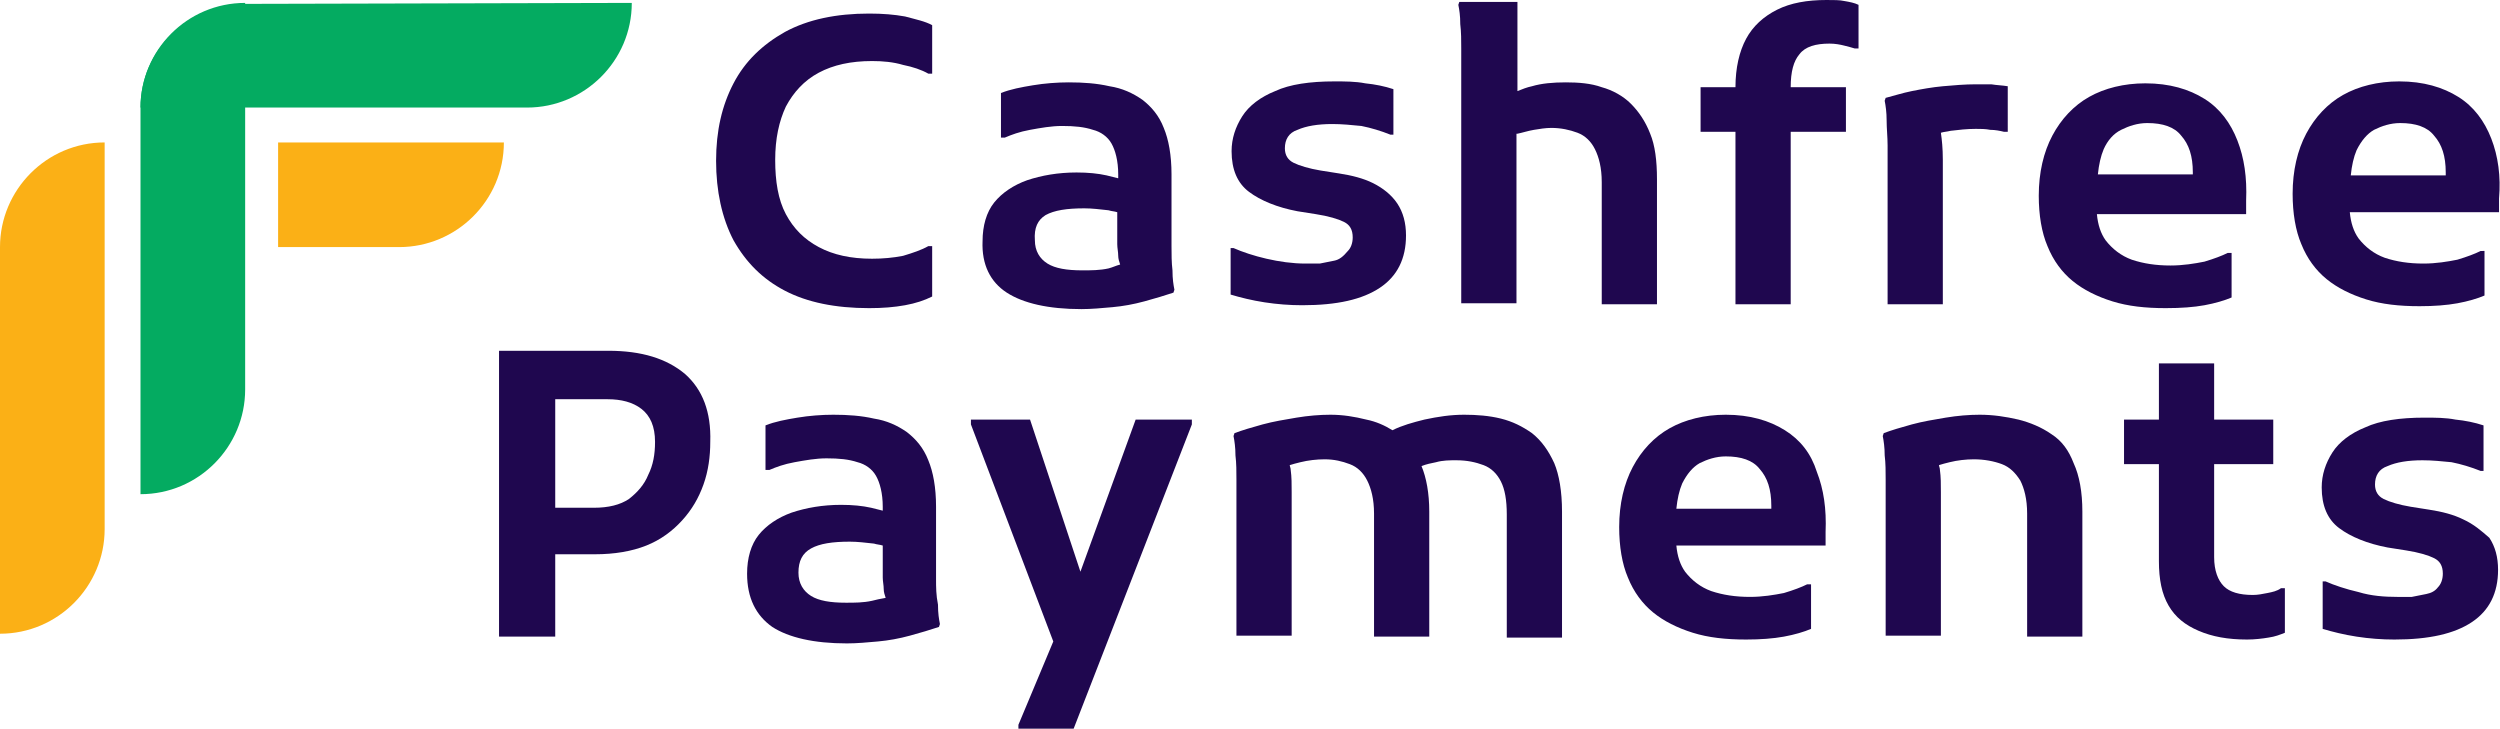
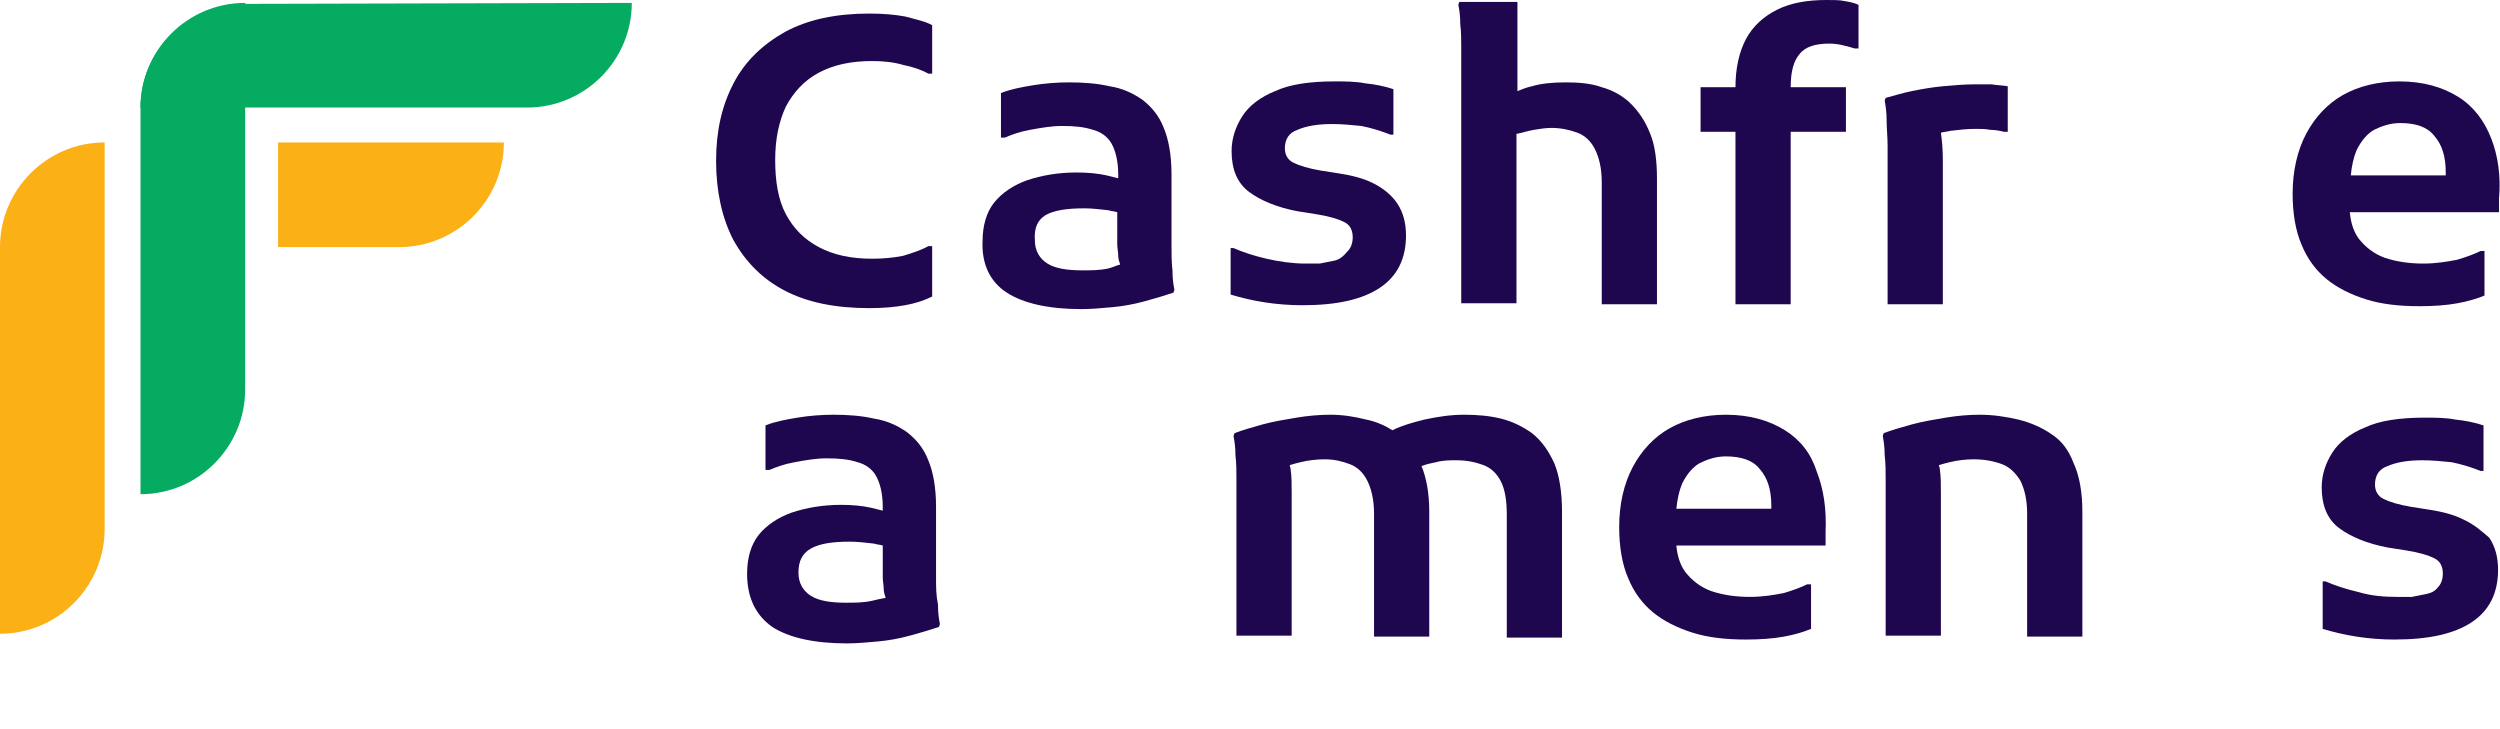
<svg xmlns="http://www.w3.org/2000/svg" version="1.1" id="Layer_1" x="0px" y="0px" viewBox="0 0 258 75.2" style="enable-background:new 0 0 258 75.2;" xml:space="preserve">
  <style type="text/css">
  .st0{fill:#1F074F;}
	.st1{fill:#04AB61;}
	.st2{fill-rule:evenodd;clip-rule:evenodd;fill:#FBB016;}
	.st3{fill:#FBB016;}
 </style>
  <g>
    <g>
-       <path class="st0" d="M70.7,38.6c-1.9-1.6-4.5-2.4-7.9-2.4h-5.5h-2.6h-3.2v29.5h5.8v-8.5h4.1c2,0,3.8-0.3,5.3-0.9    c1.5-0.6,2.7-1.5,3.7-2.6s1.7-2.3,2.2-3.7s0.7-2.9,0.7-4.4C73.4,42.5,72.5,40.2,70.7,38.6z M66.9,49c-0.4,1-1.1,1.8-2,2.5    c-0.9,0.6-2.1,0.9-3.6,0.9h-4V41.2h5.4c1.4,0,2.6,0.3,3.5,1s1.4,1.8,1.4,3.4C67.6,46.9,67.4,48,66.9,49z">
-    </path>
      <path class="st0" d="M96.6,59.7c0-0.9,0-1.6,0-2.2v-5.2c0-2-0.3-3.6-0.8-4.8c-0.5-1.3-1.3-2.2-2.2-2.9c-1-0.7-2.1-1.2-3.4-1.4    c-1.3-0.3-2.7-0.4-4.2-0.4c-1.2,0-2.5,0.1-3.7,0.3S80,43.5,79,43.9v4.6h0.4c0.7-0.3,1.5-0.6,2.6-0.8s2.2-0.4,3.3-0.4    c1.3,0,2.3,0.1,3.2,0.4c0.8,0.2,1.5,0.7,1.9,1.4s0.7,1.8,0.7,3.2v0.4c-0.4-0.1-0.8-0.2-1.2-0.3c-0.9-0.2-1.9-0.3-3.1-0.3    c-1.9,0-3.6,0.3-5.1,0.8c-1.4,0.5-2.6,1.3-3.4,2.3s-1.2,2.4-1.2,4c0,2.5,0.9,4.3,2.6,5.5c1.7,1.1,4.3,1.7,7.7,1.7    c1,0,2.1-0.1,3.2-0.2s2.2-0.3,3.3-0.6c1.1-0.3,2.1-0.6,3-0.9l0.1-0.3c-0.1-0.5-0.2-1.1-0.2-2C96.6,61.4,96.6,60.6,96.6,59.7z     M90,62c-0.9,0.2-1.8,0.2-2.7,0.2c-1.6,0-2.8-0.2-3.6-0.7c-0.8-0.5-1.3-1.3-1.3-2.4c0-1.2,0.4-2,1.3-2.5s2.2-0.7,4-0.7    c0.8,0,1.6,0.1,2.5,0.2c0.3,0.1,0.6,0.1,0.9,0.2v1.6c0,0.7,0,1.2,0,1.7c0,0.4,0.1,0.8,0.1,1.2c0,0.3,0.1,0.6,0.2,0.9    C90.8,61.8,90.4,61.9,90,62z">
   </path>
-       <polygon class="st0" points="111.5,59 106.3,43.3 100.2,43.3 100.2,43.8 108.7,66.2 105.1,74.8 105.1,75.2 110.8,75.2 123,43.8     123,43.3 117.2,43.3   ">
-    </polygon>
      <path class="st0" d="M158.1,44.7c-1-0.7-2-1.2-3.2-1.5s-2.5-0.4-3.8-0.4c-1.4,0-2.7,0.2-4.1,0.5c-1.2,0.3-2.3,0.6-3.3,1.1    c-0.8-0.5-1.7-0.9-2.7-1.1c-1.2-0.3-2.4-0.5-3.7-0.5c-1.1,0-2.3,0.1-3.5,0.3s-2.4,0.4-3.5,0.7s-2.1,0.6-2.9,0.9l-0.1,0.3    c0.1,0.5,0.2,1.2,0.2,2c0.1,0.8,0.1,1.7,0.1,2.5s0,1.5,0,2.1v14h5.7V50.8c0-0.8,0-1.6-0.1-2.3c0-0.2-0.1-0.4-0.1-0.5    c0.3-0.1,0.7-0.2,1.1-0.3c0.8-0.2,1.7-0.3,2.5-0.3c1,0,1.8,0.2,2.6,0.5s1.4,0.9,1.8,1.7c0.4,0.8,0.7,1.9,0.7,3.4v12.7h5.7V52.8    c0-1.9-0.3-3.5-0.8-4.7c0.5-0.2,1-0.3,1.5-0.4c0.7-0.2,1.4-0.2,2.1-0.2c1.1,0,2,0.2,2.8,0.5s1.4,0.9,1.8,1.7    c0.4,0.8,0.6,1.9,0.6,3.4v12.7h5.7v-13c0-2.1-0.3-3.8-0.8-5C159.8,46.5,159.1,45.5,158.1,44.7z">
   </path>
      <path class="st0" d="M184.2,44.4c-1.6-1-3.6-1.6-6.1-1.6c-2.2,0-4.2,0.5-5.8,1.4s-2.9,2.3-3.8,4c-0.9,1.7-1.4,3.8-1.4,6.2    c0,2,0.3,3.8,0.9,5.2c0.6,1.5,1.5,2.7,2.6,3.6s2.5,1.6,4.1,2.1s3.4,0.7,5.5,0.7c1.5,0,2.8-0.1,3.9-0.3c1.1-0.2,2.1-0.5,2.8-0.8    v-4.6h-0.4c-0.6,0.3-1.4,0.6-2.4,0.9c-1,0.2-2.2,0.4-3.5,0.4c-1.5,0-2.8-0.2-4-0.6c-1.1-0.4-2-1.1-2.7-2c-0.5-0.7-0.8-1.6-0.9-2.7    h15.4v-1.4c0.1-2.4-0.2-4.4-0.9-6.2C186.9,46.8,185.8,45.4,184.2,44.4z M182.8,52.5H173c0.1-1,0.3-1.9,0.6-2.6    c0.5-1,1.1-1.7,1.8-2.1c0.8-0.4,1.7-0.7,2.7-0.7c1.6,0,2.8,0.4,3.5,1.3c0.8,0.9,1.2,2.1,1.2,3.8V52.5z">
   </path>
      <path class="st0" d="M211.7,44.8c-1-0.7-2.2-1.2-3.4-1.5c-1.3-0.3-2.6-0.5-4-0.5c-1.1,0-2.3,0.1-3.5,0.3s-2.4,0.4-3.5,0.7    s-2.1,0.6-2.9,0.9l-0.1,0.3c0.1,0.5,0.2,1.2,0.2,2c0.1,0.8,0.1,1.7,0.1,2.5s0,1.5,0,2.1v14h5.7V50.8c0-0.8,0-1.6-0.1-2.3    c0-0.2-0.1-0.4-0.1-0.5c0.3-0.1,0.7-0.2,1.1-0.3c0.8-0.2,1.7-0.3,2.5-0.3c1.1,0,2.1,0.2,2.9,0.5c0.8,0.3,1.4,0.9,1.9,1.7    c0.4,0.8,0.7,1.9,0.7,3.4v12.7h5.7V52.8c0-2-0.3-3.7-0.9-5C213.5,46.5,212.8,45.5,211.7,44.8z">
-    </path>
-       <path class="st0" d="M234,61.2c-0.5,0.1-1,0.2-1.5,0.2c-1.4,0-2.4-0.3-3-0.9s-1-1.6-1-3v-9.6h6.1v-4.6h-6.1v-5.8h-5.7v5.8h-3.6    v4.6h3.6v10c0,1.9,0.3,3.4,1,4.6s1.7,2,3.1,2.6c1.4,0.6,3,0.9,5,0.9c0.8,0,1.6-0.1,2.2-0.2c0.7-0.1,1.2-0.3,1.7-0.5v-4.6h-0.4    C235,61,234.5,61.1,234,61.2z">
   </path>
      <path class="st0" d="M254.2,53.6c-1-0.5-2.2-0.8-3.5-1l-1.9-0.3c-1.2-0.2-2.2-0.5-2.8-0.8s-0.9-0.8-0.9-1.5c0-0.9,0.4-1.6,1.3-1.9    c0.9-0.4,2.1-0.6,3.6-0.6c1,0,2,0.1,3,0.2c1,0.2,2,0.5,3,0.9h0.3v-4.7c-0.9-0.3-1.9-0.5-2.9-0.6c-1-0.2-2.1-0.2-3.2-0.2    c-2.5,0-4.6,0.3-6.1,1c-1.5,0.6-2.7,1.5-3.4,2.6s-1.1,2.3-1.1,3.6c0,1.9,0.6,3.3,1.8,4.2s2.9,1.6,5,2l1.9,0.3    c1.3,0.2,2.3,0.5,2.9,0.8s0.9,0.8,0.9,1.6c0,0.6-0.2,1.1-0.5,1.4c-0.3,0.4-0.7,0.6-1.2,0.7s-1,0.2-1.5,0.3c-0.5,0-1.1,0-1.5,0    c-1.3,0-2.7-0.1-4-0.5c-1.3-0.3-2.5-0.7-3.4-1.1h-0.3v4.9c1,0.3,2.2,0.6,3.5,0.8c1.3,0.2,2.6,0.3,3.9,0.3c3.6,0,6.2-0.6,8-1.8    c1.8-1.2,2.7-3,2.7-5.4c0-1.3-0.3-2.4-0.9-3.3C256.1,54.8,255.3,54.1,254.2,53.6z">
   </path>
      <path class="st0" d="M81,30c2.3,1.2,5.2,1.8,8.7,1.8c1.4,0,2.6-0.1,3.7-0.3s2-0.5,2.8-0.9v-5.2h-0.4c-0.7,0.4-1.6,0.7-2.6,1    c-1,0.2-2.1,0.3-3.2,0.3c-2.2,0-4-0.4-5.5-1.2c-1.5-0.8-2.6-1.9-3.4-3.4S80,18.7,80,16.5s0.4-4,1.1-5.5c0.8-1.5,1.9-2.7,3.4-3.5    s3.3-1.2,5.5-1.2c1.1,0,2.2,0.1,3.2,0.4c1,0.2,1.9,0.5,2.6,0.9h0.4v-5c-0.7-0.4-1.7-0.6-2.8-0.9c-1.1-0.2-2.3-0.3-3.7-0.3    c-3.4,0-6.3,0.6-8.7,1.9c-2.3,1.3-4.1,3-5.3,5.3c-1.2,2.3-1.8,4.9-1.8,8s0.6,5.9,1.8,8.2C77,27.1,78.7,28.8,81,30z">
   </path>
      <path class="st0" d="M103.9,30.2c1.7,1.1,4.3,1.7,7.7,1.7c1,0,2.1-0.1,3.2-0.2c1.1-0.1,2.2-0.3,3.3-0.6c1.1-0.3,2.1-0.6,3-0.9    l0.1-0.3c-0.1-0.5-0.2-1.1-0.2-2c-0.1-0.8-0.1-1.7-0.1-2.5c0-0.9,0-1.6,0-2.2V18c0-2-0.3-3.6-0.8-4.8c-0.5-1.3-1.3-2.2-2.2-2.9    c-1-0.7-2.1-1.2-3.4-1.4c-1.3-0.3-2.7-0.4-4.2-0.4c-1.2,0-2.5,0.1-3.7,0.3c-1.2,0.2-2.3,0.4-3.3,0.8v4.6h0.4    c0.7-0.3,1.5-0.6,2.6-0.8c1.1-0.2,2.2-0.4,3.3-0.4c1.3,0,2.3,0.1,3.2,0.4c0.8,0.2,1.5,0.7,1.9,1.4c0.4,0.7,0.7,1.8,0.7,3.2v0.4    c-0.4-0.1-0.8-0.2-1.2-0.3c-0.9-0.2-1.9-0.3-3.1-0.3c-1.9,0-3.6,0.3-5.1,0.8c-1.4,0.5-2.6,1.3-3.4,2.3s-1.2,2.4-1.2,4    C101.3,27.3,102.2,29.1,103.9,30.2z M107.9,22.2c0.9-0.5,2.2-0.7,4-0.7c0.8,0,1.6,0.1,2.5,0.2c0.3,0.1,0.6,0.1,0.9,0.2v1.6    c0,0.7,0,1.2,0,1.7c0,0.4,0.1,0.8,0.1,1.2c0,0.3,0.1,0.6,0.2,0.9c-0.4,0.1-0.8,0.3-1.2,0.4c-0.9,0.2-1.8,0.2-2.7,0.2    c-1.6,0-2.8-0.2-3.6-0.7c-0.8-0.5-1.3-1.3-1.3-2.4C106.7,23.5,107.1,22.7,107.9,22.2z">
   </path>
      <path class="st0" d="M137.7,26.9c-0.5,0.1-1,0.2-1.5,0.3c-0.5,0-1.1,0-1.5,0c-1.3,0-2.7-0.2-4-0.5s-2.5-0.7-3.4-1.1H127v4.8    c1,0.3,2.2,0.6,3.5,0.8s2.6,0.3,3.9,0.3c3.6,0,6.2-0.6,8-1.8s2.7-3,2.7-5.4c0-1.3-0.3-2.4-0.9-3.3c-0.6-0.9-1.5-1.6-2.5-2.1    s-2.2-0.8-3.5-1l-1.9-0.3c-1.2-0.2-2.2-0.5-2.8-0.8s-0.9-0.8-0.9-1.5c0-0.9,0.4-1.6,1.3-1.9c0.9-0.4,2.1-0.6,3.6-0.6    c1,0,2,0.1,3,0.2c1,0.2,2,0.5,3,0.9h0.3V9.2c-0.9-0.3-1.9-0.5-2.9-0.6c-1-0.2-2.1-0.2-3.2-0.2c-2.5,0-4.6,0.3-6.1,1    c-1.5,0.6-2.7,1.5-3.4,2.6s-1.1,2.3-1.1,3.6c0,1.9,0.6,3.3,1.8,4.2s2.9,1.6,5,2l1.9,0.3c1.3,0.2,2.3,0.5,2.9,0.8    c0.6,0.3,0.9,0.8,0.9,1.6c0,0.6-0.2,1.1-0.5,1.4C138.6,26.5,138.2,26.8,137.7,26.9z">
   </path>
      <path class="st0" d="M171,31.4V18.5c0-1.9-0.2-3.5-0.7-4.7c-0.5-1.3-1.2-2.3-2-3.1c-0.8-0.8-1.9-1.4-3-1.7    c-1.1-0.4-2.4-0.5-3.7-0.5s-2.5,0.1-3.5,0.4c-0.5,0.1-1,0.3-1.5,0.5V0.2h-6l-0.1,0.3c0.1,0.5,0.2,1.1,0.2,2    c0.1,0.8,0.1,1.7,0.1,2.5s0,1.5,0,2.1v24.2h5.7V13.8h0.1c0.5-0.1,1.1-0.3,1.7-0.4c0.6-0.1,1.2-0.2,1.8-0.2c1,0,1.9,0.2,2.7,0.5    s1.4,0.9,1.8,1.7c0.4,0.8,0.7,1.9,0.7,3.4v12.6H171z">
   </path>
      <path class="st0" d="M188.5,0c-2,0-3.7,0.3-5.1,1c-1.4,0.7-2.5,1.7-3.2,3s-1.1,3-1.1,5h-3.6v4.6h3.6v17.8h5.7V13.6h5.7V9h-5.7    c0-1.6,0.3-2.7,0.9-3.4c0.6-0.8,1.7-1.1,3.1-1.1c0.6,0,1.1,0.1,1.5,0.2c0.4,0.1,0.8,0.2,1.1,0.3h0.4V0.5c-0.4-0.2-0.9-0.3-1.5-0.4    C189.9,0,189.2,0,188.5,0z">
   </path>
      <path class="st0" d="M194.8,15c0,0.8,0,1.5,0,2.1v14.3h5.7V16.5c0-1.2-0.1-2.1-0.2-2.8c0.3-0.1,0.6-0.1,1-0.2    c0.8-0.1,1.7-0.2,2.6-0.2c0.5,0,1,0,1.5,0.1c0.5,0,1,0.1,1.4,0.2h0.4V8.9c-0.6-0.1-1.1-0.1-1.7-0.2c-0.6,0-1.1,0-1.6,0    c-1.1,0-2.3,0.1-3.4,0.2c-1.1,0.1-2.2,0.3-3.2,0.5c-1,0.2-1.9,0.5-2.7,0.7l-0.1,0.3c0.1,0.5,0.2,1.2,0.2,2    C194.7,13.3,194.8,14.1,194.8,15z">
   </path>
-       <path class="st0" d="M227.5,31.5c1.1-0.2,2.1-0.5,2.8-0.8v-4.6h-0.4c-0.6,0.3-1.4,0.6-2.4,0.9c-1,0.2-2.2,0.4-3.5,0.4    c-1.5,0-2.8-0.2-4-0.6c-1.1-0.4-2-1.1-2.7-2c-0.5-0.7-0.8-1.6-0.9-2.7h15.4v-1.4c0.1-2.4-0.2-4.4-0.9-6.2    c-0.7-1.8-1.8-3.3-3.4-4.3c-1.6-1-3.6-1.6-6.1-1.6c-2.2,0-4.2,0.5-5.8,1.4s-2.9,2.3-3.8,4c-0.9,1.7-1.4,3.8-1.4,6.2    c0,2,0.3,3.8,0.9,5.2c0.6,1.5,1.5,2.7,2.6,3.6c1.1,0.9,2.5,1.6,4.1,2.1s3.4,0.7,5.5,0.7C225.1,31.8,226.4,31.7,227.5,31.5z     M218.9,13.4c0.8-0.4,1.7-0.7,2.7-0.7c1.6,0,2.8,0.4,3.5,1.3c0.8,0.9,1.2,2.1,1.2,3.8V18h-9.8c0.1-1,0.3-1.9,0.6-2.6    C217.5,14.5,218.1,13.8,218.9,13.4z">
-    </path>
      <path class="st0" d="M257.1,14.3c-0.7-1.8-1.8-3.3-3.4-4.3s-3.6-1.6-6.1-1.6c-2.2,0-4.2,0.5-5.8,1.4s-2.9,2.3-3.8,4    c-0.9,1.7-1.4,3.8-1.4,6.2c0,2,0.3,3.8,0.9,5.2c0.6,1.5,1.5,2.7,2.6,3.6c1.1,0.9,2.5,1.6,4.1,2.1s3.4,0.7,5.5,0.7    c1.5,0,2.8-0.1,3.9-0.3s2.1-0.5,2.8-0.8v-4.6H256c-0.6,0.3-1.4,0.6-2.4,0.9c-1,0.2-2.2,0.4-3.5,0.4c-1.5,0-2.8-0.2-4-0.6    c-1.1-0.4-2-1.1-2.7-2c-0.5-0.7-0.8-1.6-0.9-2.7h15.4v-1.4C258.1,18.2,257.8,16.1,257.1,14.3z M252.4,18.1h-9.8    c0.1-1,0.3-1.9,0.6-2.6c0.5-1,1.1-1.7,1.8-2.1c0.8-0.4,1.7-0.7,2.7-0.7c1.6,0,2.8,0.4,3.5,1.3c0.8,0.9,1.2,2.1,1.2,3.8L252.4,18.1    L252.4,18.1z">
   </path>
    </g>
    <path class="st1" d="M25.3,0.4c-5.9,0-10.8,4.8-10.8,10.7l0,0h39.9c5.9,0,10.8-4.8,10.8-10.8l0,0L25.3,0.4L25.3,0.4z">
  </path>
    <path class="st1" d="M14.5,11.1c0-5.9,4.8-10.8,10.8-10.8l0,0v39.9c0,5.9-4.8,10.8-10.8,10.8l0,0V11.1z">
  </path>
    <path class="st2" d="M28.7,14.7v10.8h12.5c5.9,0,10.8-4.8,10.8-10.8l0,0H28.7z">
  </path>
    <path class="st3" d="M0,25.5c0-5.9,4.8-10.8,10.8-10.8l0,0v39.9C10.8,60.5,6,65.4,0,65.4l0,0C0,65.4,0,25.5,0,25.5z">
  </path>
  </g>
</svg>